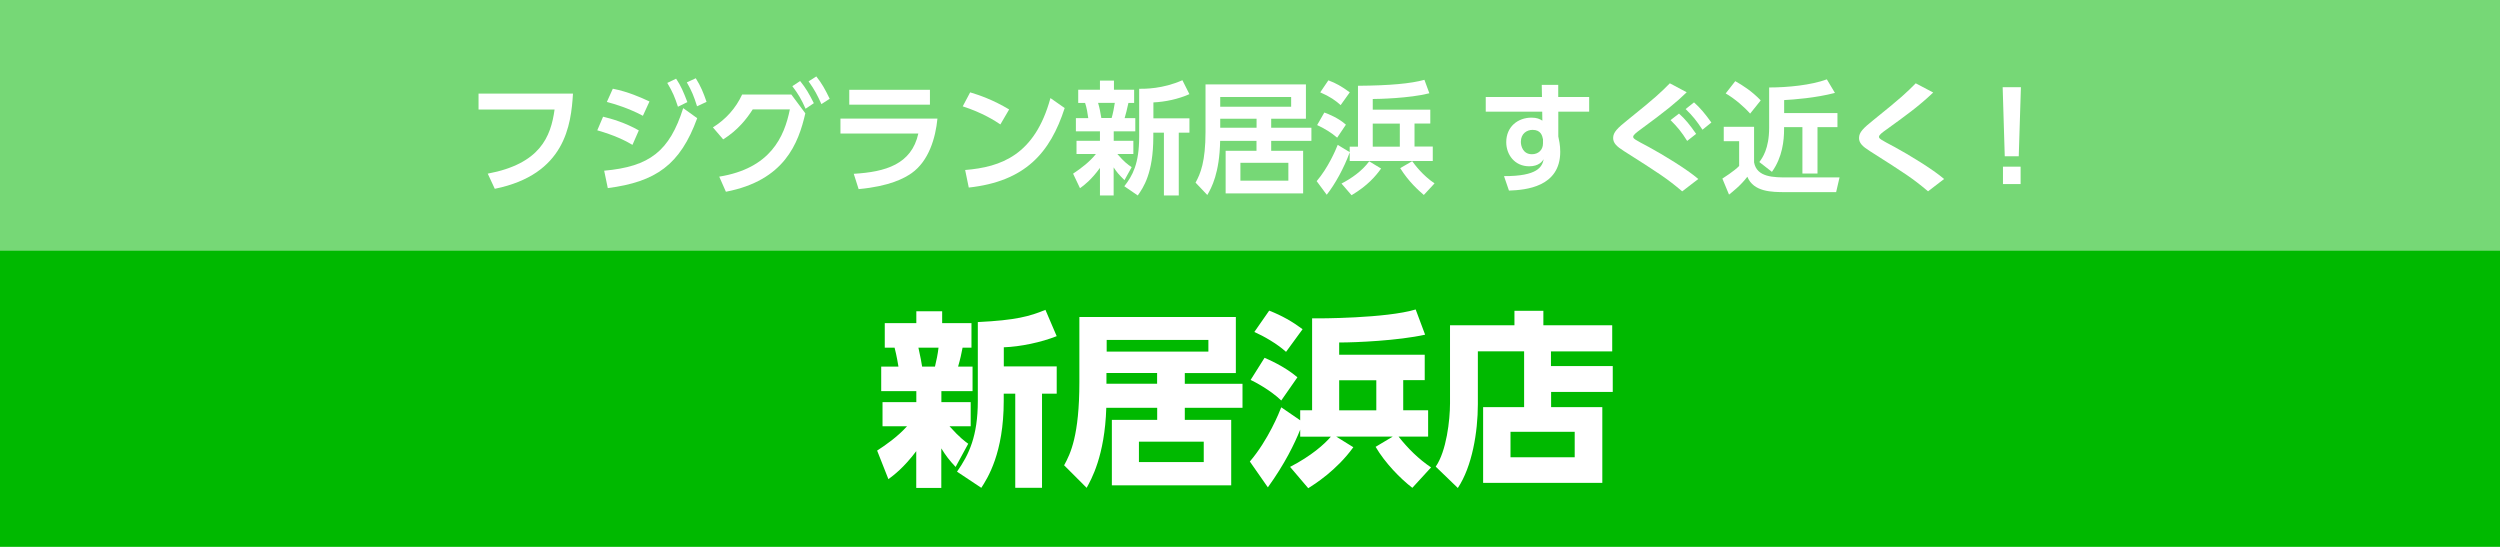
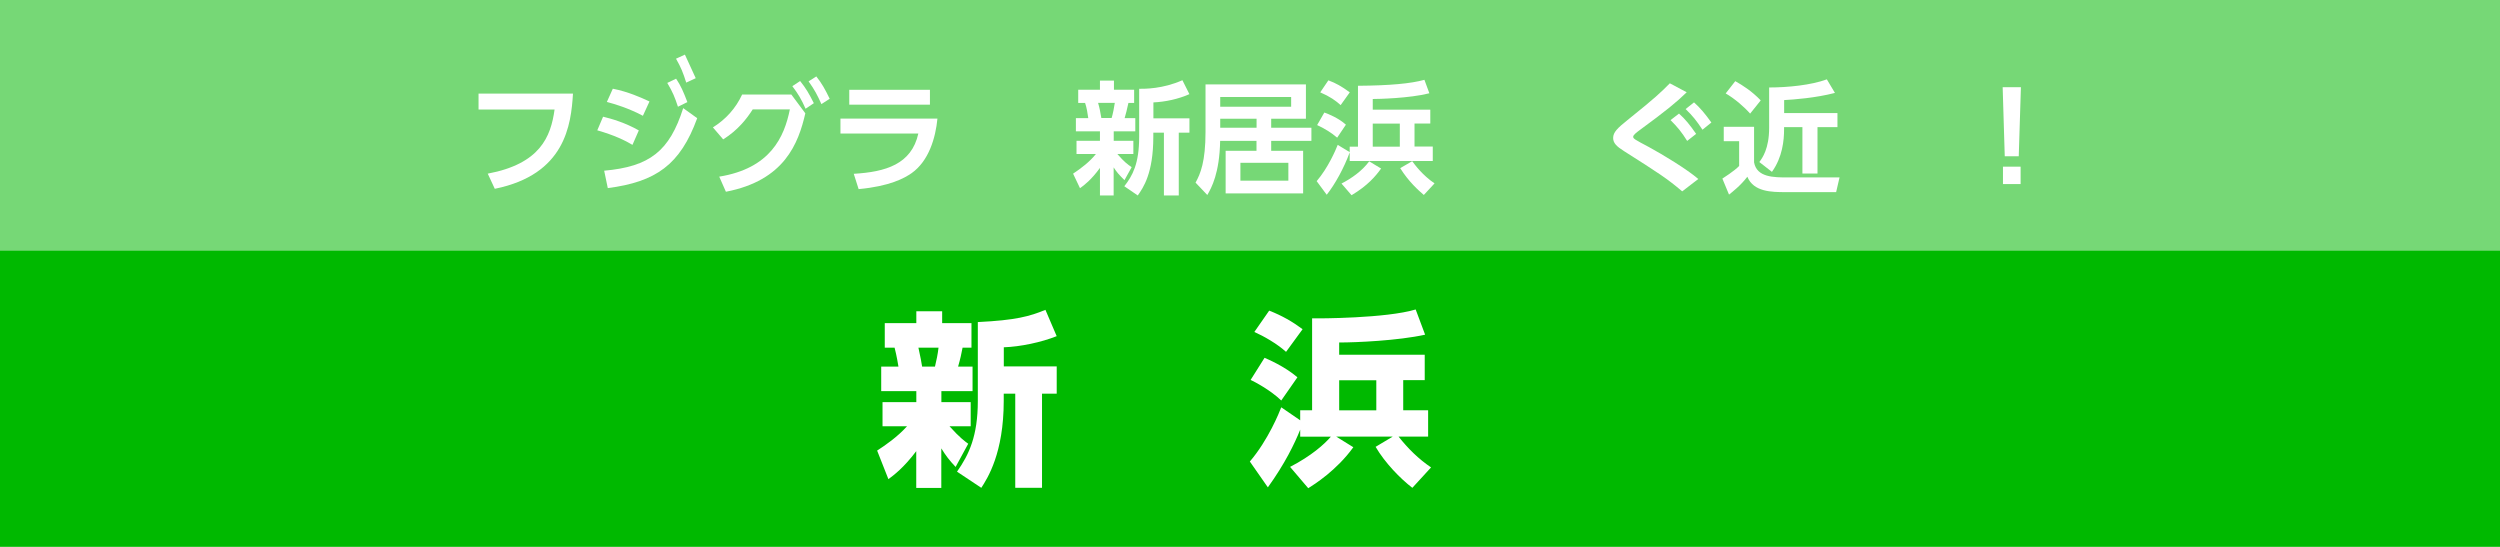
<svg xmlns="http://www.w3.org/2000/svg" id="_レイヤー_2" viewBox="0 0 323.22 70.69">
  <g id="t">
    <rect y="0" width="323.22" height="70.69" style="fill:#76d876; stroke-width:0px;" />
    <rect y="32.42" width="323.22" height="38.27" style="fill:#00b900; stroke-width:0px;" />
    <path d="m113.41,58.25c1.03-.67,2.59-1.73,3.86-3.14h-3.17v-3.12h4.37v-1.42h-4.54v-3.17h2.23c-.05-.29-.22-1.37-.5-2.45h-1.27v-3.17h4.08v-1.54h3.34v1.54h3.79v3.17h-1.15c-.17.86-.26,1.34-.58,2.45h1.87v3.17h-4.03v1.42h3.79v3.12h-2.74c1.3,1.46,2.04,1.99,2.42,2.26l-1.63,3c-.84-.89-1.25-1.44-1.85-2.4v5.11h-3.24v-4.75c-1.63,2.16-2.9,3.1-3.6,3.62l-1.46-3.7Zm5.33-13.3c.29,1.27.38,1.87.48,2.45h1.66c.19-.79.36-1.58.46-2.45h-2.59Zm17.88-1.49c-1.97.79-4.7,1.37-6.84,1.44v2.47h6.84v3.53h-1.9v12.17h-3.46v-12.17h-1.49v.94c0,6.74-2.09,9.98-2.9,11.23l-3.14-2.09c1.56-2.21,2.69-4.63,2.69-9.14v-10.2c4.92-.24,6.7-.74,8.74-1.58l1.46,3.41Z" style="fill:#fff; stroke-width:0px;" />
-     <path d="m137.58,60.15c.82-1.49,1.97-3.84,1.97-10.75v-8.42h20.23v7.25h-6.6v1.39h7.46v3.1h-7.46v1.56h6v8.47h-15.43v-8.47h5.86v-1.56h-6.58c-.19,6.26-1.97,9.31-2.54,10.35l-2.9-2.9Zm5.47-10.54h6.55v-1.39h-6.55v1.39Zm13.18-5.66h-13.15v1.51h13.15v-1.51Zm-.6,13.15h-8.38v2.64h8.38v-2.64Z" style="fill:#fff; stroke-width:0px;" />
    <path d="m166.78,60.37c2.78-1.44,4.44-2.93,5.28-3.91h-3.96v-.91c-.72,1.8-1.97,4.39-4.18,7.46l-2.33-3.34c2.38-2.78,3.82-6.38,4.06-7.01l2.45,1.68v-1.3h1.54v-11.88c.84.02,9.58,0,13.39-1.15l1.22,3.26c-3.48.77-8.9,1.01-11.11,1.01v1.58h11.06v3.29h-2.78v3.89h3.22v3.41h-3.82c1.22,1.54,2.57,2.88,4.2,3.98l-2.42,2.64c-1.56-1.2-3.53-3.22-4.75-5.3l2.21-1.32h-7.3l2.21,1.37c-2.16,3-5.06,4.82-5.83,5.3l-2.35-2.76Zm-3.29-14.11c.38.17,2.54,1.06,4.25,2.52l-2.09,3c-1.42-1.37-3.5-2.45-3.96-2.66l1.8-2.86Zm.6-6.1c1.66.65,3,1.42,4.32,2.4l-2.14,2.93c-1.2-1.08-2.9-2.04-4.1-2.57l1.92-2.76Zm9.05,9v3.89h4.8v-3.89h-4.8Z" style="fill:#fff; stroke-width:0px;" />
-     <path d="m200.54,47.33h7.97v3.34h-7.97v1.97h6.62v9.79h-15.41v-9.79h5.3v-7.22h-5.98v6.84c0,3.6-.74,8.06-2.59,10.83l-2.86-2.76c1.39-1.99,1.85-6.02,1.85-8.18v-10.1h8.33v-1.87h3.74v1.87h8.9v3.38h-7.92v1.92Zm3.05,8.5h-8.3v3.29h8.3v-3.29Z" style="fill:#fff; stroke-width:0px;" />
    <path d="m74.08,12.1c-.25,4.05-.99,10.46-10.11,12.31l-.91-1.96c6.75-1.27,8.15-4.73,8.64-8.29h-9.83v-2.06h12.22Z" style="fill:#fff; stroke-width:0px;" />
-     <path d="m81.77,18.73c-.91-.55-2.36-1.26-4.55-1.88l.75-1.76c1.15.27,2.89.79,4.62,1.77l-.82,1.87Zm-3.66,3.34c5.9-.53,8.45-2.53,10.22-8.09l1.81,1.3c-2.2,6.04-5.35,8.23-11.56,9.04l-.47-2.26Zm5.01-7.1c-1.93-1.02-3.63-1.51-4.66-1.79l.77-1.71c1.99.39,3.69,1.16,4.74,1.65l-.85,1.85Zm4.29-4.8c.63.94.94,1.68,1.46,3.03l-1.22.6c-.41-1.24-.66-1.87-1.38-3.08l1.15-.55Zm2.54-.06c.66,1.05,1,1.9,1.4,3.06l-1.23.57c-.41-1.3-.67-1.95-1.32-3.09l1.15-.53Z" style="fill:#fff; stroke-width:0px;" />
+     <path d="m81.77,18.73c-.91-.55-2.36-1.26-4.55-1.88l.75-1.76c1.15.27,2.89.79,4.62,1.77l-.82,1.87Zm-3.66,3.34c5.9-.53,8.45-2.53,10.22-8.09l1.81,1.3c-2.2,6.04-5.35,8.23-11.56,9.04l-.47-2.26Zm5.01-7.1c-1.93-1.02-3.63-1.51-4.66-1.79l.77-1.71c1.99.39,3.69,1.16,4.74,1.65l-.85,1.85Zm4.29-4.8c.63.94.94,1.68,1.46,3.03l-1.22.6c-.41-1.24-.66-1.87-1.38-3.08l1.15-.55Zm2.54-.06l-1.23.57c-.41-1.3-.67-1.95-1.32-3.09l1.15-.53Z" style="fill:#fff; stroke-width:0px;" />
    <path d="m92.98,22.84c6.62-1.07,8.42-5.12,9.14-8.7h-4.8c-.77,1.21-1.92,2.69-3.82,3.88l-1.33-1.55c1.67-1.04,2.95-2.46,3.78-4.25h6.36l1.81,2.43c-.9,3.91-2.7,8.68-10.27,10.14l-.86-1.95Zm10.47-12.36c.77.96,1.15,1.63,1.77,2.86l-1.07.72c-.53-1.21-.94-1.9-1.71-2.92l1-.66Zm2.09-.6c.75.96,1.1,1.6,1.73,2.89l-1.07.69c-.55-1.21-.86-1.82-1.66-2.94l1-.64Z" style="fill:#fff; stroke-width:0px;" />
    <path d="m121.2,15.33c-.24,2.51-1.12,5.48-3.33,7.05-.94.66-2.84,1.7-6.86,2.07l-.63-1.98c4.1-.24,7.47-1.22,8.35-5.21h-10.07v-1.93h12.53Zm-.97-3.72v1.92h-10.43v-1.92h10.43Z" style="fill:#fff; stroke-width:0px;" />
-     <path d="m129.34,16.09c-.69-.47-2.31-1.51-4.87-2.34l.96-1.81c1.15.35,2.9.93,5.04,2.21l-1.13,1.93Zm-4.57,5.89c4.66-.38,9.03-1.93,11.04-9.3l1.84,1.29c-1.87,5.79-5.1,9.48-12.4,10.28l-.47-2.28Z" style="fill:#fff; stroke-width:0px;" />
    <path d="m138.74,22.45c1.07-.71,2.15-1.54,2.95-2.54h-2.51v-1.71h3.03v-1.22h-3.11v-1.71h1.6c-.09-.64-.2-1.35-.41-1.96h-.89v-1.71h2.81v-1.18h1.81v1.18h2.61v1.71h-.74c-.24,1.05-.28,1.26-.49,1.96h1.38v1.71h-2.79v1.22h2.54v1.71h-2.07c.9,1.04,1.33,1.35,1.85,1.7l-.93,1.68c-.72-.71-.99-1.02-1.4-1.65v3.63h-1.77v-3.56c-1.13,1.55-2.03,2.23-2.58,2.62l-.89-1.87Zm3.23-9.15c.19.63.31,1.3.42,1.96h1.33c.17-.55.34-1.46.41-1.96h-2.17Zm11.81-1.13c-1.4.63-3.11,1-4.66,1.07v2.06h4.66v1.85h-1.38v8.12h-1.92v-8.12h-1.37v.52c0,4.74-1.3,6.59-2.01,7.6l-1.74-1.19c1.07-1.37,1.92-2.92,1.92-6.38v-6.22c.72,0,3.03.03,5.59-1.11l.91,1.81Z" style="fill:#fff; stroke-width:0px;" />
    <path d="m154.57,23.61c.63-1.13,1.29-2.69,1.29-6.58v-6.12h12.98v4.44h-4.49v1.16h5.2v1.7h-5.2v1.29h4.13v5.5h-10.02v-5.5h3.99v-1.29h-4.7c-.08,4.18-1.11,6.06-1.66,7l-1.52-1.6Zm12.36-11.07h-9.17v1.26h9.17v-1.26Zm-9.17,3.97h4.7v-1.16h-4.7v1.16Zm8.81,4.54h-6.2v2.31h6.2v-2.31Z" style="fill:#fff; stroke-width:0px;" />
    <path d="m174.5,19.7c-.72,1.99-1.9,4.13-2.97,5.48l-1.3-1.76c1.48-1.73,2.45-4,2.72-4.69l1.55.94v-.71h1.07v-7.87c4.11-.03,6.83-.28,8.59-.77l.64,1.74c-2.59.66-6.66.74-7.32.74v1.38h7.44v1.79h-2.04v2.98h2.36v1.87h-10.74v-1.13Zm-3.28-5.15c.57.2,1.85.72,2.79,1.57l-1.13,1.68c-.82-.69-1.49-1.1-2.59-1.63l.93-1.62Zm.53-4.16c.97.36,1.7.77,2.76,1.55l-1.18,1.65c-.64-.58-1.38-1.11-2.64-1.65l1.05-1.55Zm6.81,11.4c-.71.99-1.74,2.21-3.82,3.45l-1.3-1.51c1.29-.66,2.67-1.63,3.58-2.87l1.54.93Zm-1.08-5.81v2.98h3.5v-2.98h-3.5Zm6.61,9.23c-.67-.57-1.96-1.71-3.06-3.47l1.55-.9c.33.44,1.3,1.79,2.89,2.87l-1.38,1.49Z" style="fill:#fff; stroke-width:0px;" />
-     <path d="m205.46,12.54v1.9h-3.99v3.2c.09.46.25,1.07.25,1.98,0,4.54-4.43,4.95-6.63,5.02l-.64-1.87c4.38.02,4.93-1.22,5.13-2.18-.19.28-.63.91-1.87.91-1.87,0-2.97-1.49-2.97-3.12,0-1.99,1.49-3.17,3.27-3.17.69,0,1.05.17,1.4.39l-.02-1.16h-7.3v-1.9h7.27l-.03-1.57h2.13v1.57h3.99Zm-5.98,5.43c-.08-.39-.24-1.18-1.33-1.18-.74,0-1.52.47-1.52,1.55,0,.55.28,1.6,1.43,1.6.83,0,1.43-.55,1.43-1.4v-.58Z" style="fill:#fff; stroke-width:0px;" />
    <path d="m217.49,24.74c-1.99-1.68-2.97-2.31-7.52-5.2-.97-.61-1.41-1.05-1.41-1.7,0-.75.58-1.29,1.85-2.31,3.67-2.95,4.29-3.56,5.48-4.76l2.18,1.16c-1.33,1.29-2.61,2.35-6.09,4.9-.36.27-.83.61-.83.85,0,.25.2.36,2.03,1.33,1.82.99,4.88,2.84,6.39,4.13l-2.07,1.59Zm-.41-10.05c.83.74,1.4,1.46,2.21,2.62l-1.16.91c-.71-1.13-1.22-1.77-2.15-2.69l1.1-.85Zm1.93-1.46c.83.74,1.46,1.51,2.25,2.61l-1.15.93c-.79-1.18-1.24-1.76-2.18-2.67l1.08-.86Z" style="fill:#fff; stroke-width:0px;" />
    <path d="m222.85,16.39h3.93v4.6c.35,1.95,2.54,1.95,4.38,1.95h6.67l-.44,1.9h-6.55c-1.77,0-4.13-.02-4.93-1.99-.85,1.13-1.99,2.01-2.37,2.31l-.86-2.07c.12-.08,1.54-.97,2.17-1.63v-3.2h-1.99v-1.85Zm1.51-5.89c.94.53,2.12,1.27,3.28,2.48l-1.37,1.71c-.74-.85-2.01-1.95-3.16-2.61l1.24-1.59Zm12.89,1.51c-2.54.66-5.32.86-6.58.93v1.68h6.89v1.82h-2.58v6h-1.95v-6h-2.37v.28c0,1.41-.2,3.6-1.57,5.5l-1.63-1.27c.39-.52,1.27-1.71,1.27-4.44v-5.2c2.4,0,5.43-.3,7.46-1.05l1.05,1.76Z" style="fill:#fff; stroke-width:0px;" />
-     <path d="m249.28,24.74c-1.99-1.68-2.97-2.31-7.52-5.2-.97-.61-1.41-1.05-1.41-1.7,0-.75.58-1.29,1.85-2.31,3.67-2.95,4.29-3.56,5.48-4.76l2.26,1.19c-1.88,1.79-3.53,2.97-6.16,4.87-.38.27-.85.61-.85.85,0,.25.2.36,2.03,1.33,1.82.99,4.88,2.84,6.39,4.13l-2.07,1.59Z" style="fill:#fff; stroke-width:0px;" />
    <path d="m261.28,11.27l-.28,8.93h-1.81l-.27-8.93h2.36Zm-2.32,10.28h2.28v2.25h-2.28v-2.25Z" style="fill:#fff; stroke-width:0px;" />
  </g>
</svg>